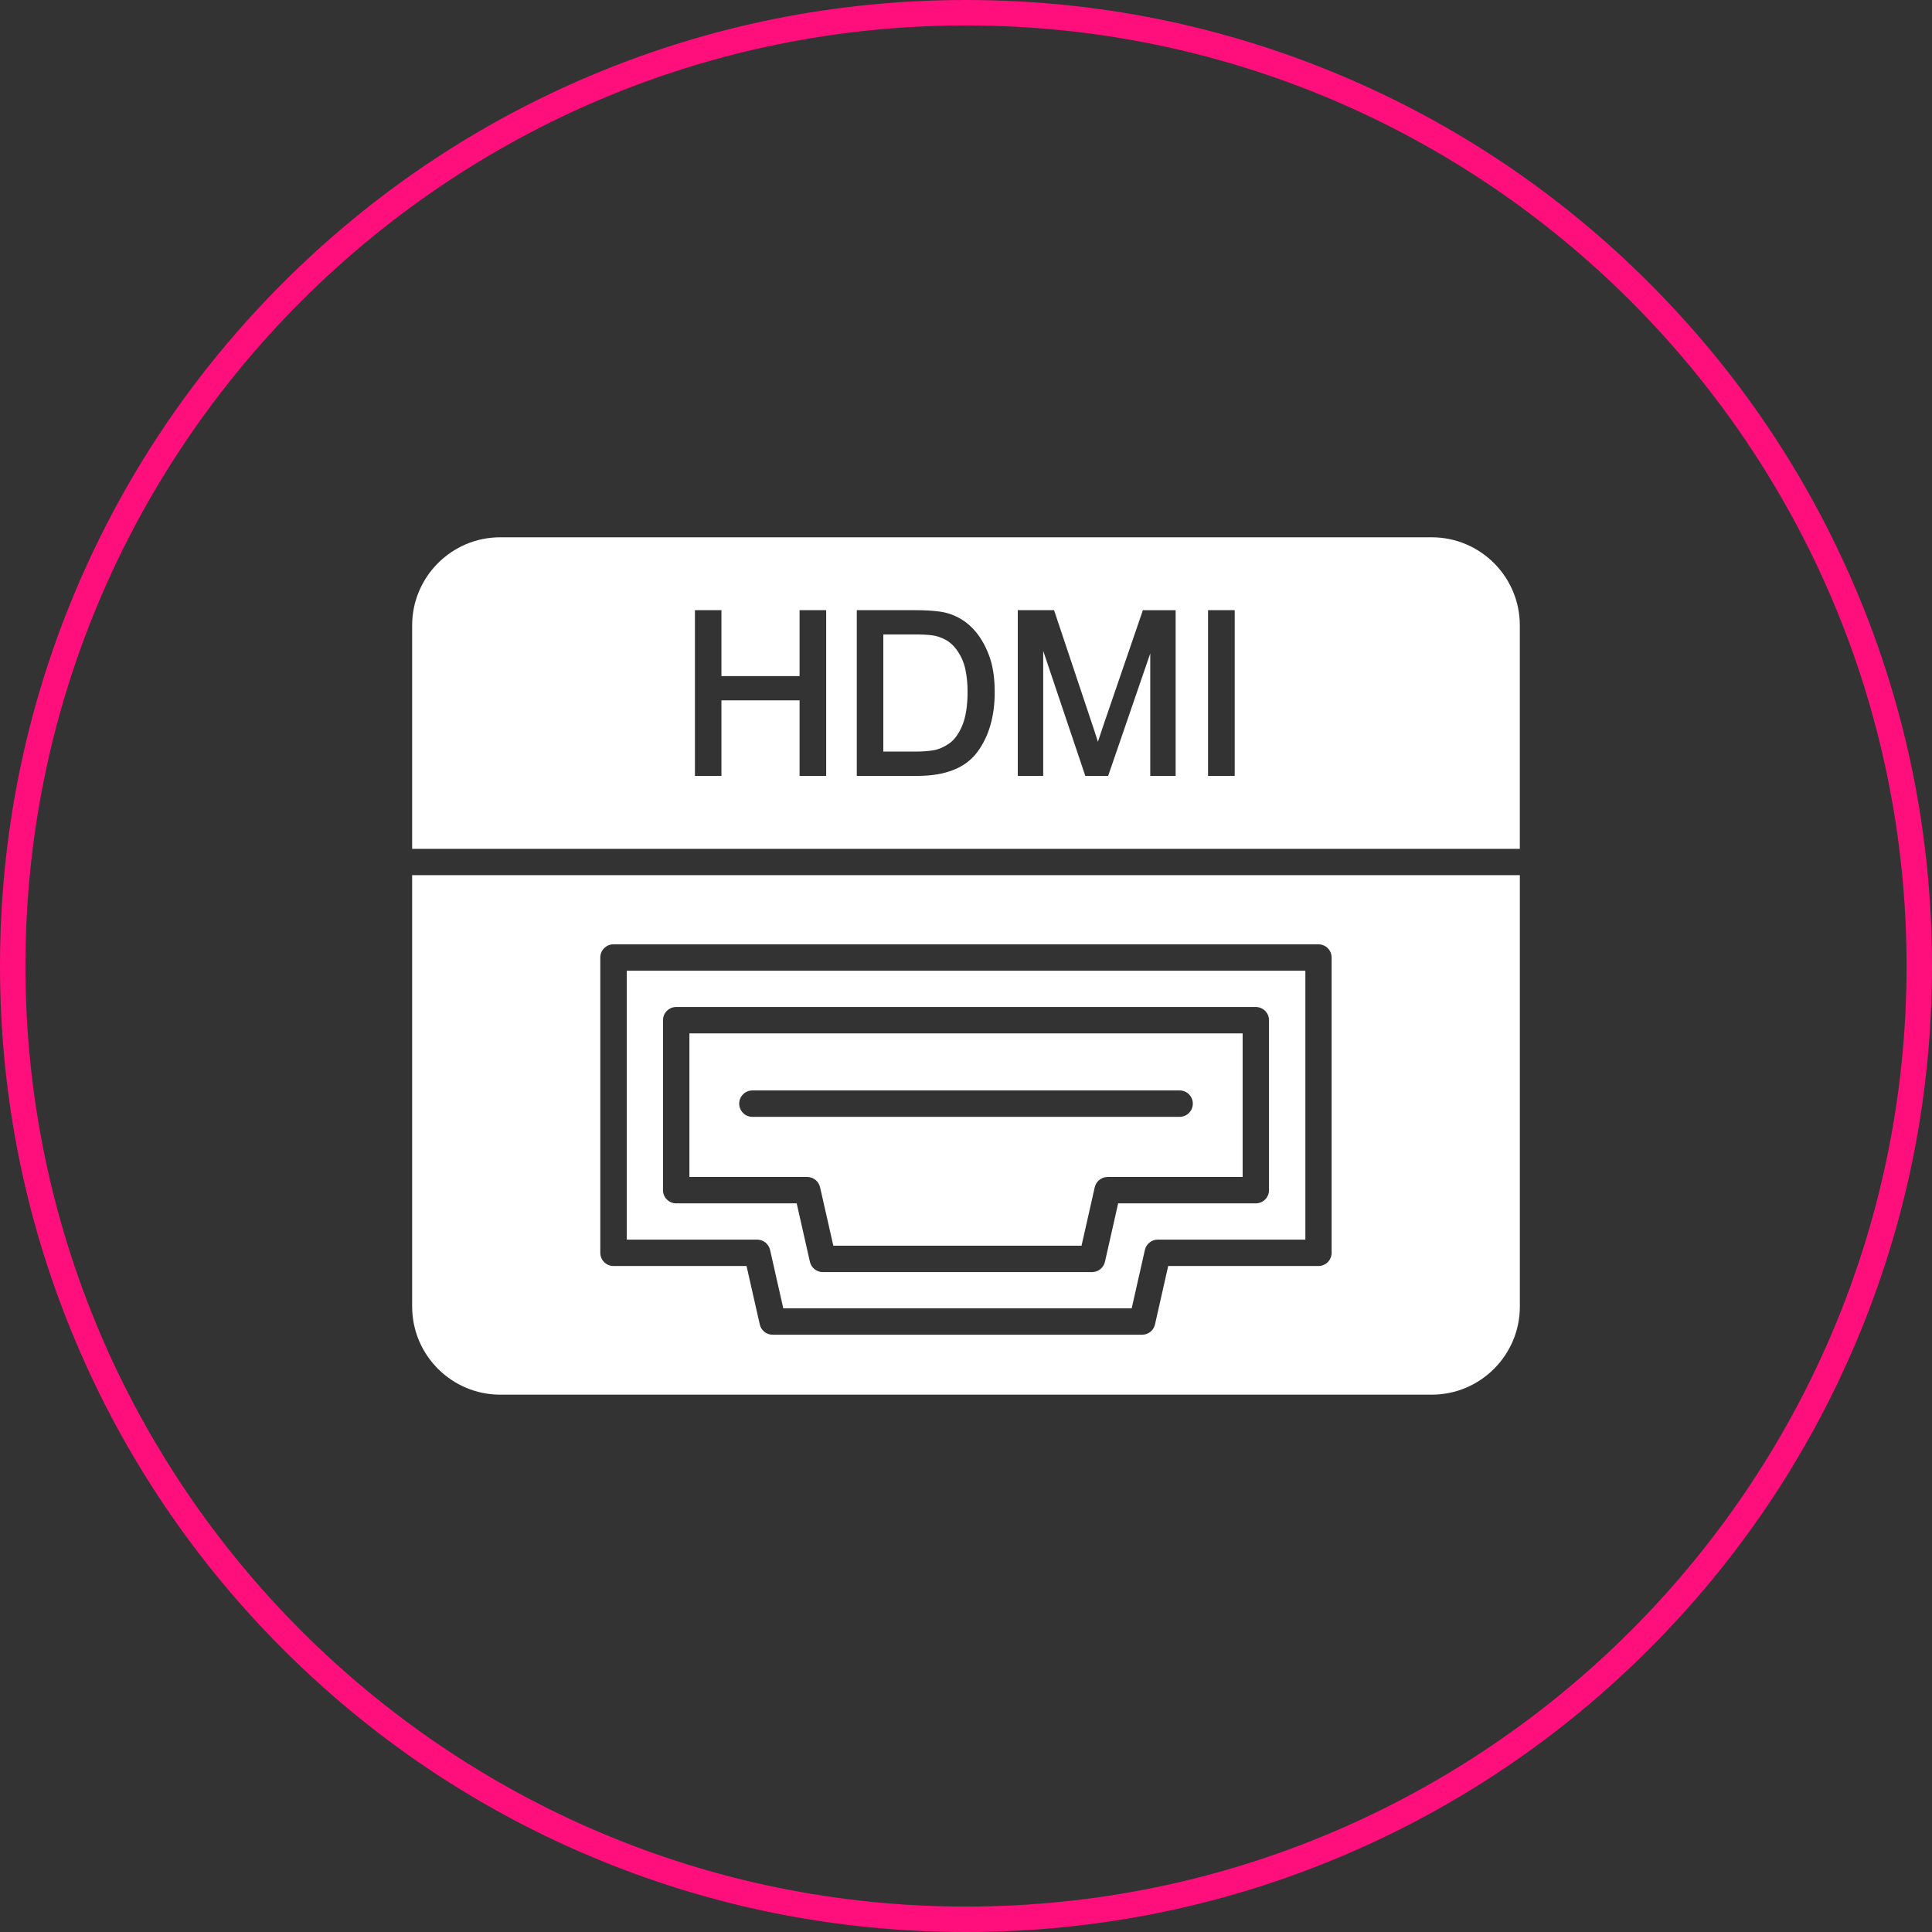
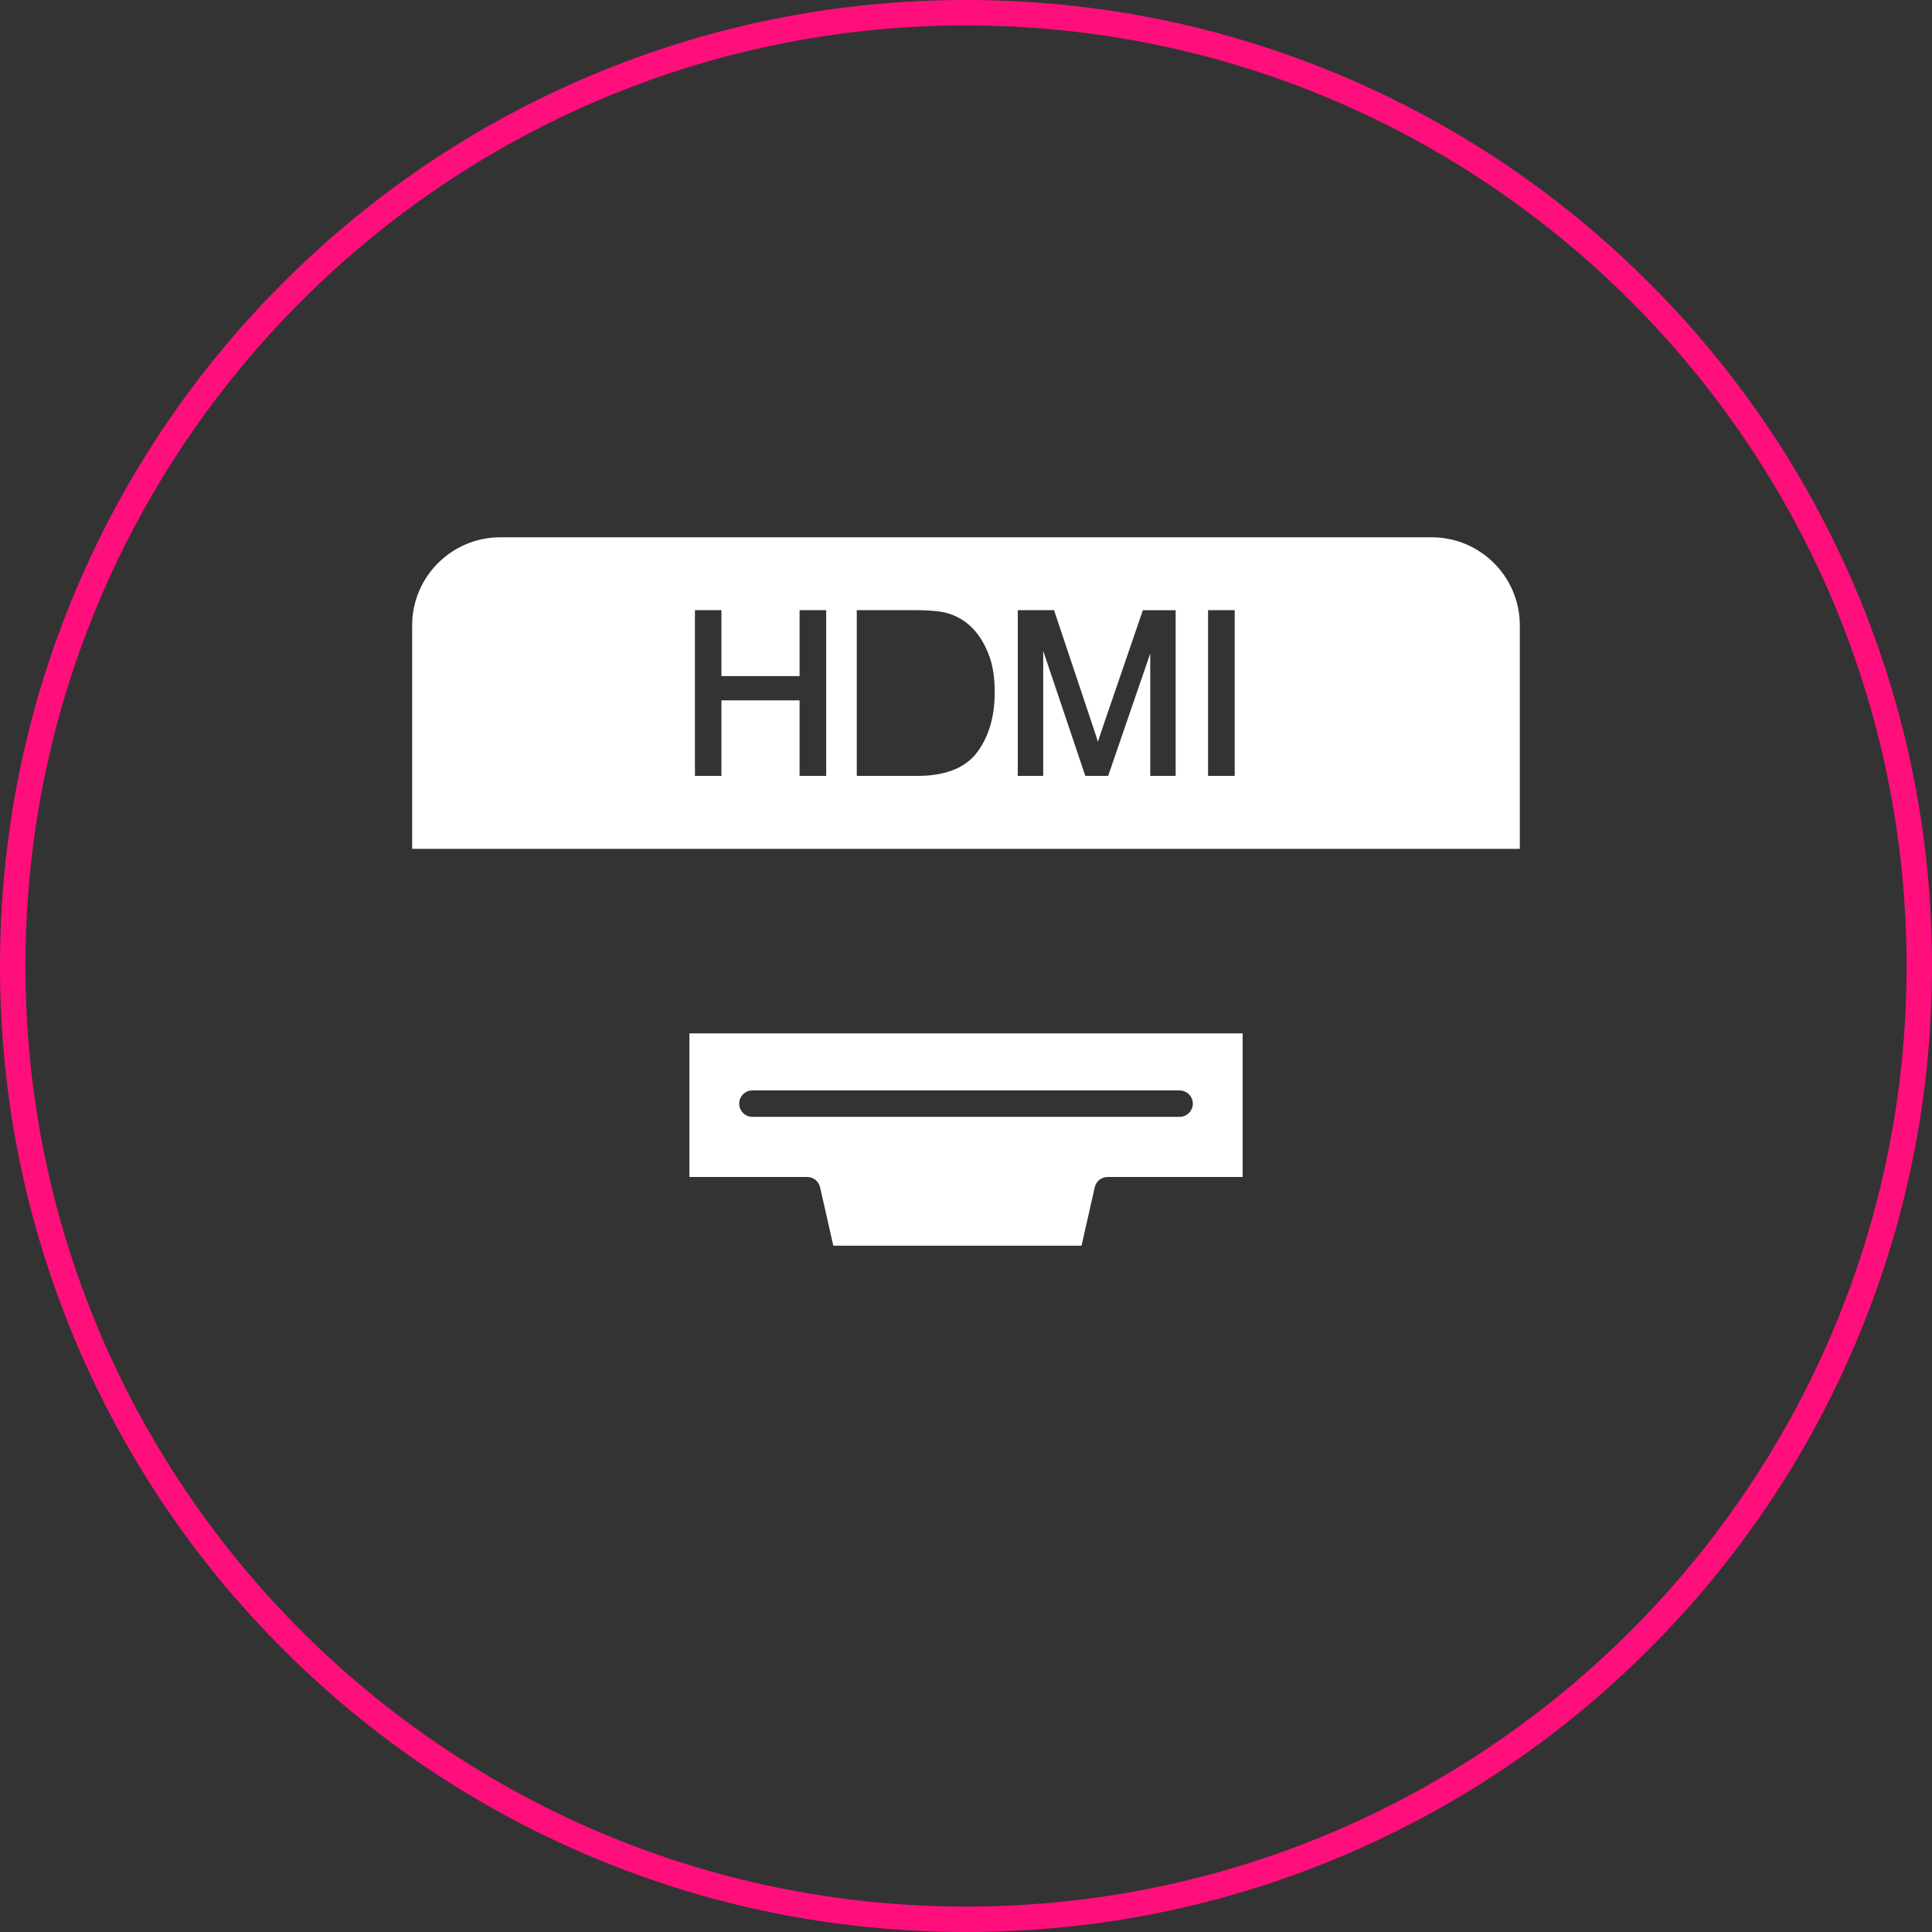
<svg xmlns="http://www.w3.org/2000/svg" fill="#ffffff" height="490" preserveAspectRatio="xMidYMid meet" version="1" viewBox="11.0 11.0 490.0 490.0" width="490" zoomAndPan="magnify">
  <rect x="11.0" y="11.0" width="490.0" height="490.0" fill="#333333" stroke="none" />
  <g>
    <g>
      <g>
        <g id="change1_1">
-           <path d="M115.53,232.96v109.41c0,12.33,10.03,22.35,22.35,22.35h236.24c12.32,0,22.35-10.02,22.35-22.35V232.96H115.53z M348.73,328.74c0,1.85-1.5,3.35-3.35,3.35h-38.1l-3.35,14.83c-0.35,1.52-1.7,2.6-3.27,2.6h-93.69c-1.57,0-2.92-1.08-3.27-2.6 l-3.36-14.83h-33.74c-1.85,0-3.35-1.5-3.35-3.35v-74.89c0-1.85,1.5-3.35,3.35-3.35h178.78c1.85,0,3.35,1.5,3.35,3.35V328.74z" />
-           <path d="M169.96,257.2v68.2h33.08c1.57,0,2.91,1.08,3.27,2.61l3.35,14.82h88.36l3.35-14.82c0.34-1.52,1.7-2.61,3.26-2.61h37.44 v-68.2H169.96z M332.85,312.85c0,1.85-1.5,3.35-3.35,3.35h-34.91l-3.35,14.82c-0.35,1.52-1.7,2.61-3.27,2.61h-68.29 c-1.57,0-2.91-1.08-3.27-2.61l-3.35-14.82H182.5c-1.85,0-3.35-1.5-3.35-3.35v-43.1c0-1.85,1.5-3.35,3.35-3.35h147 c1.85,0,3.35,1.5,3.35,3.35V312.85z" />
          <path d="M185.85,273.09v36.42h29.88c1.56,0,2.91,1.08,3.26,2.61l3.36,14.82h62.95l3.35-14.82c0.35-1.52,1.7-2.61,3.27-2.61 h34.24v-36.42H185.85z M310.17,294.26H201.83c-1.85,0-3.35-1.49-3.35-3.35c0-1.85,1.5-3.35,3.35-3.35h108.35 c1.85,0,3.35,1.5,3.35,3.35C313.52,292.77,312.02,294.26,310.17,294.26z" />
          <path d="M374.12,147.27H137.88c-12.32,0-22.35,10.02-22.35,22.35v56.66h280.93v-56.66 C396.47,157.29,386.44,147.27,374.12,147.27z M220.54,207.79h-6.75v-19.16h-19.82v19.16h-6.72v-42.04h6.72v16.72h19.82v-16.72 h6.75V207.79z M258.88,201.73c-2.97,4.02-8.1,6.06-15.25,6.06h-15.33v-42.04h14.71c2.48,0,4.65,0.12,6.45,0.38 c1.86,0.26,3.66,0.91,5.34,1.92c1.69,1.02,3.19,2.43,4.45,4.2c1.25,1.75,2.24,3.79,2.96,6.06c0.71,2.27,1.07,5.04,1.07,8.23 C263.29,192.67,261.81,197.77,258.88,201.73z M309.17,207.79h-6.44v-31.06l-10.68,31.06h-5.79l-10.68-31.71v31.71h-6.45v-42.04 h9.2l9.79,29.28c0.57,1.71,1.02,3.06,1.33,4.1c0.42-1.29,0.93-2.83,1.54-4.6l9.87-28.77h8.31L309.17,207.79L309.17,207.79z M324.15,207.79h-6.76v-42.04h6.76V207.79z" />
-           <path d="M256.4,186.44c0,3.57-0.46,6.47-1.37,8.62c-0.89,2.11-2.01,3.63-3.33,4.53c-1.35,0.92-2.69,1.49-3.97,1.7 c-1.36,0.22-2.92,0.33-4.66,0.33h-8.04v-29.71h7.88c1.84,0,3.35,0.07,4.51,0.22c1.1,0.13,2.26,0.53,3.44,1.16 c1.15,0.62,2.2,1.63,3.1,2.98c0.91,1.38,1.56,2.92,1.9,4.59C256.22,182.58,256.4,184.45,256.4,186.44z" />
        </g>
      </g>
    </g>
  </g>
  <g id="change2_1">
    <path d="M256,501c-33.07,0-65.16-6.48-95.37-19.25c-29.17-12.34-55.38-30-77.88-52.5s-40.16-48.7-52.5-77.88 C17.48,321.16,11,289.07,11,256s6.48-65.16,19.25-95.37c12.34-29.17,30-55.38,52.5-77.88s48.7-40.16,77.88-52.5 C190.84,17.48,222.93,11,256,11s65.16,6.48,95.37,19.25c29.17,12.34,55.38,30,77.88,52.5s40.16,48.7,52.5,77.88 C494.53,190.84,501,222.92,501,256c0,33.07-6.48,65.16-19.25,95.37c-12.34,29.17-30,55.38-52.5,77.88s-48.7,40.16-77.88,52.5 C321.16,494.52,289.07,501,256,501z M256,17.45C124.46,17.45,17.45,124.46,17.45,256S124.46,494.55,256,494.55 S494.55,387.54,494.55,256S387.54,17.45,256,17.45z" fill="#ff0f7b" />
  </g>
</svg>